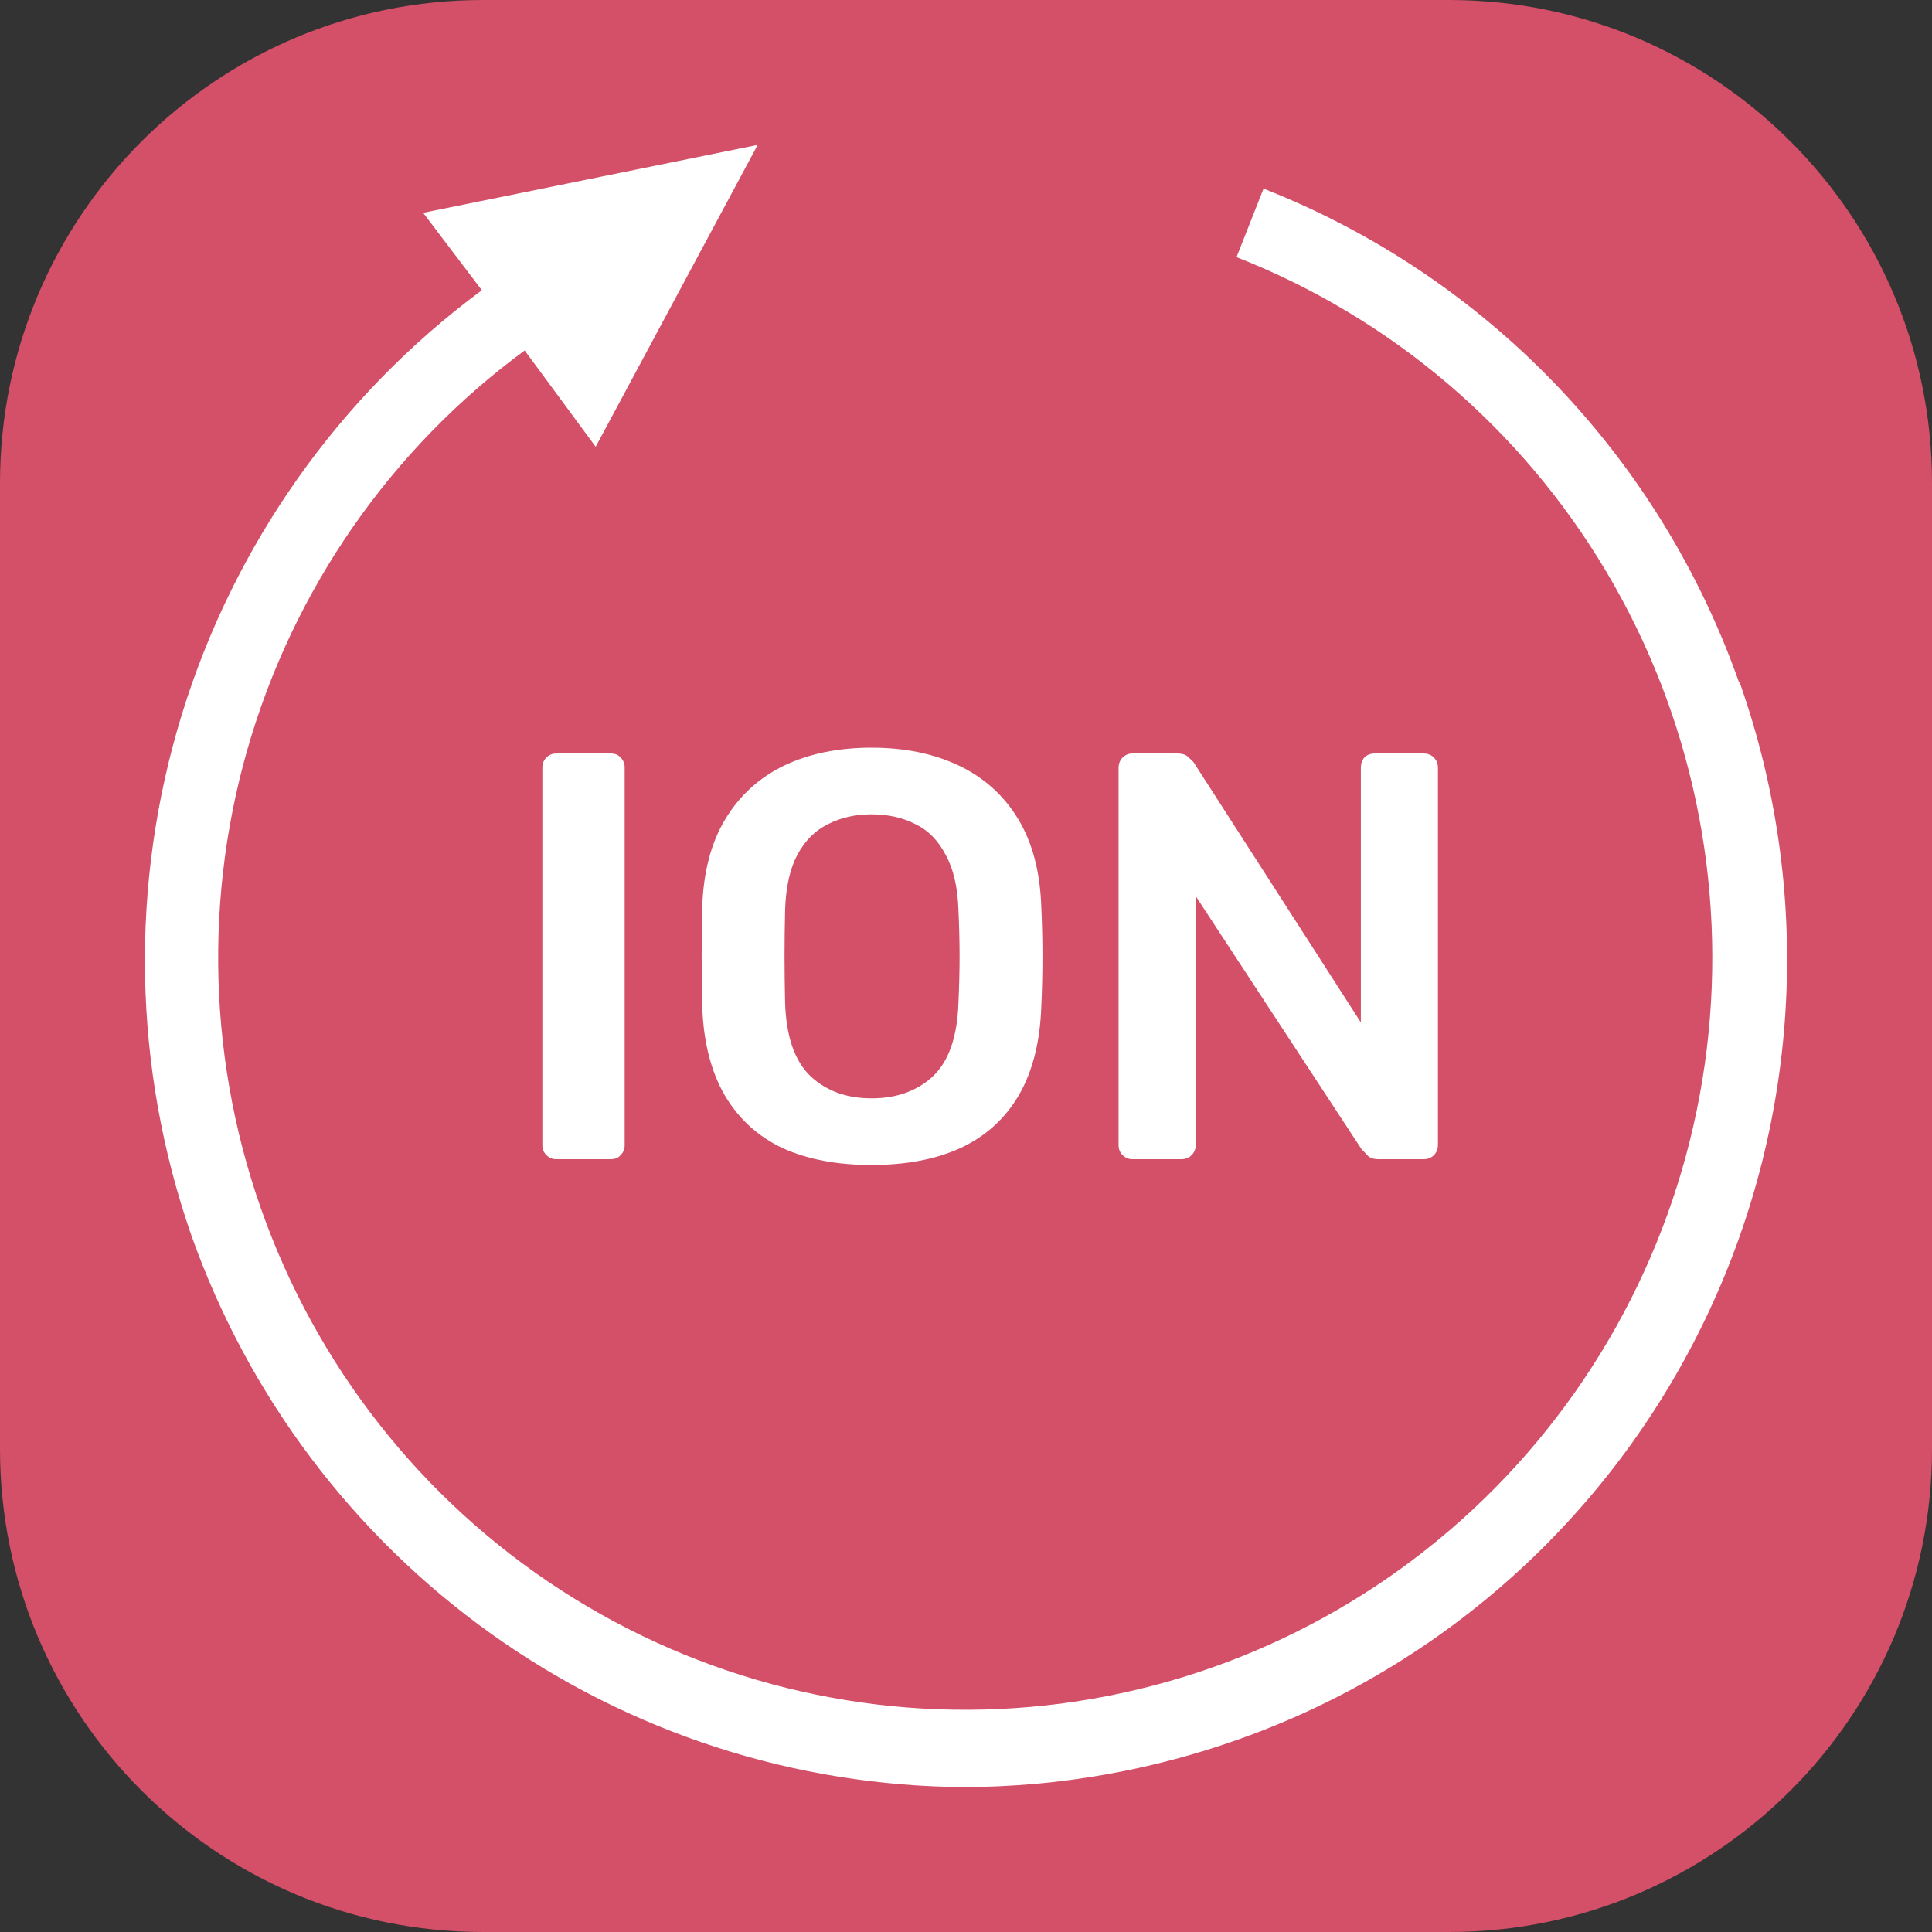
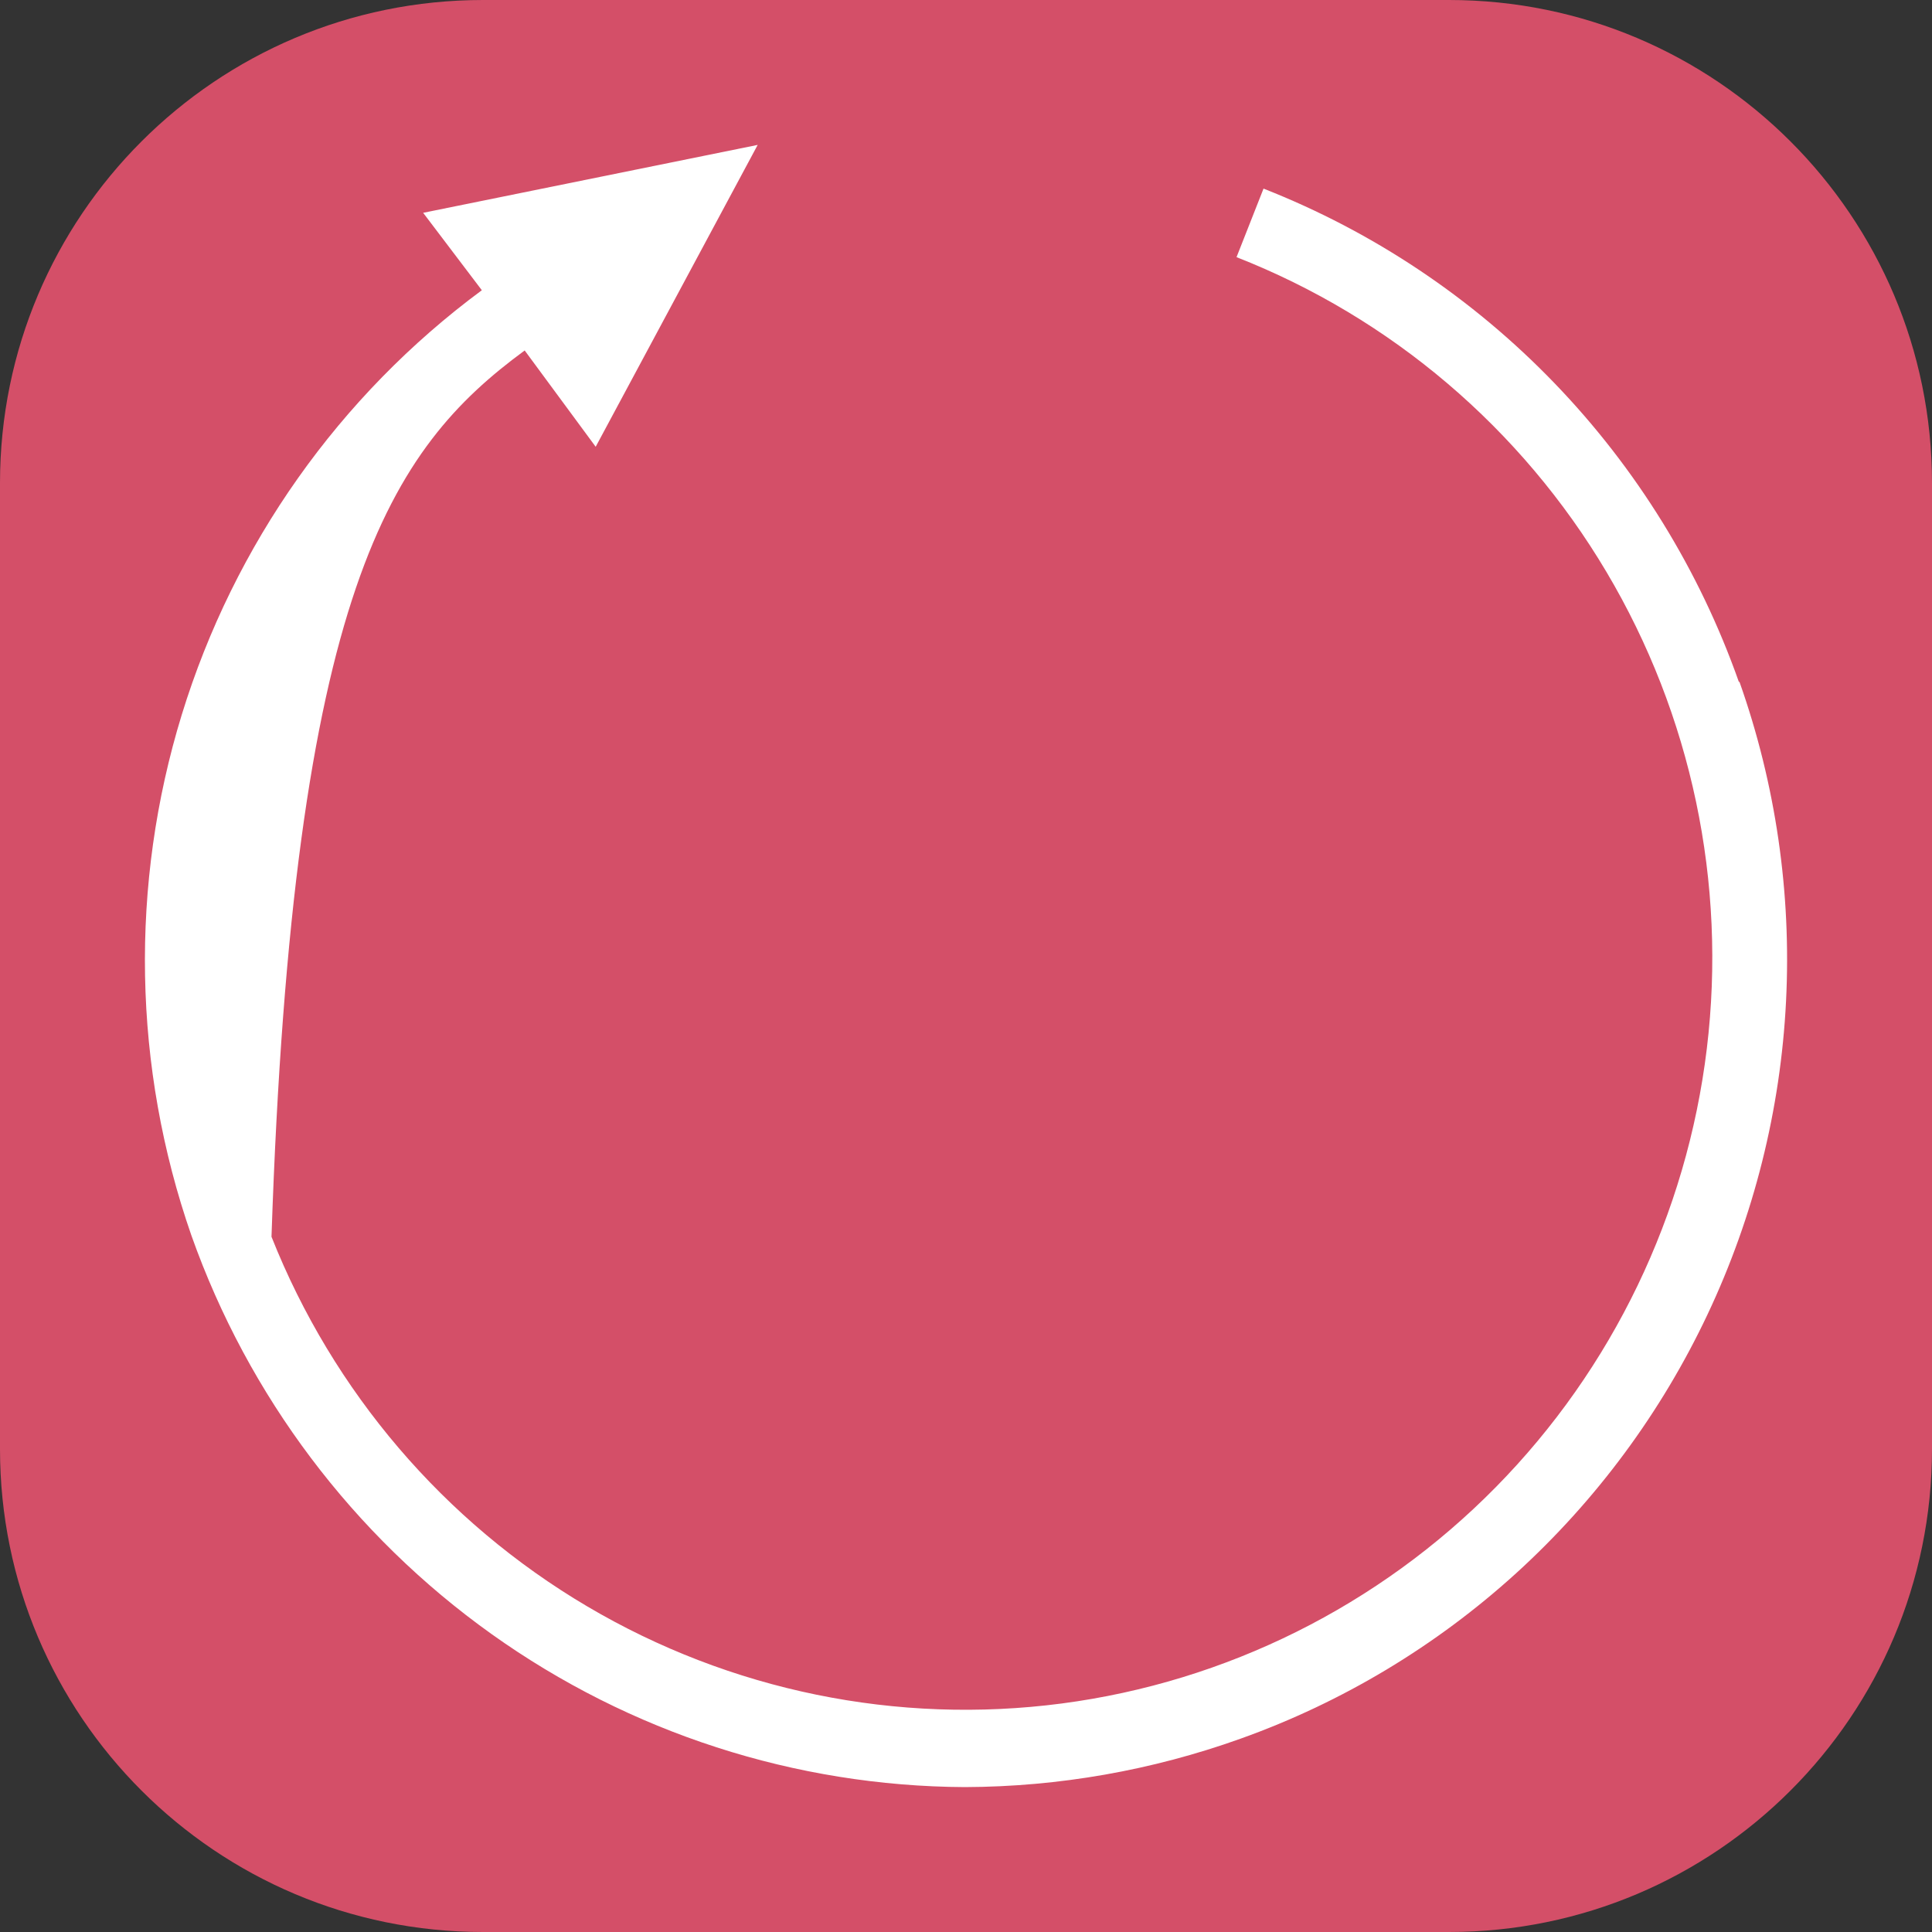
<svg xmlns="http://www.w3.org/2000/svg" width="40" height="40" viewBox="0 0 40 40" fill="none">
  <rect x="0" y="0" width="40" height="40" fill="#333333" stroke="none" />
  <g clip-path="url(#clip0_3318_5677)">
    <path d="M30 0H10C4.477 0 0 4.477 0 10V30C0 35.523 4.477 40 10 40H30C35.523 40 40 35.523 40 30V10C40 4.477 35.523 0 30 0Z" fill="#D44F68" />
-     <path d="M11.517 24C11.437 24 11.369 23.972 11.313 23.916C11.257 23.86 11.229 23.792 11.229 23.712V15.888C11.229 15.808 11.257 15.74 11.313 15.684C11.369 15.628 11.437 15.6 11.517 15.6H12.645C12.733 15.6 12.801 15.628 12.849 15.684C12.905 15.74 12.933 15.808 12.933 15.888V23.712C12.933 23.792 12.905 23.86 12.849 23.916C12.801 23.972 12.733 24 12.645 24H11.517ZM18.043 24.12C17.331 24.12 16.719 24.004 16.207 23.772C15.695 23.532 15.295 23.168 15.007 22.68C14.719 22.184 14.563 21.568 14.539 20.832C14.531 20.488 14.527 20.148 14.527 19.812C14.527 19.476 14.531 19.132 14.539 18.78C14.563 18.052 14.723 17.444 15.019 16.956C15.315 16.468 15.719 16.1 16.231 15.852C16.751 15.604 17.355 15.48 18.043 15.48C18.731 15.48 19.335 15.604 19.855 15.852C20.375 16.1 20.783 16.468 21.079 16.956C21.375 17.444 21.535 18.052 21.559 18.78C21.575 19.132 21.583 19.476 21.583 19.812C21.583 20.148 21.575 20.488 21.559 20.832C21.535 21.568 21.379 22.184 21.091 22.68C20.803 23.168 20.399 23.532 19.879 23.772C19.367 24.004 18.755 24.12 18.043 24.12ZM18.043 22.74C18.563 22.74 18.987 22.588 19.315 22.284C19.643 21.972 19.819 21.468 19.843 20.772C19.859 20.42 19.867 20.096 19.867 19.8C19.867 19.496 19.859 19.172 19.843 18.828C19.827 18.364 19.739 17.988 19.579 17.7C19.427 17.404 19.219 17.192 18.955 17.064C18.691 16.928 18.387 16.86 18.043 16.86C17.707 16.86 17.407 16.928 17.143 17.064C16.879 17.192 16.667 17.404 16.507 17.7C16.355 17.988 16.271 18.364 16.255 18.828C16.247 19.172 16.243 19.496 16.243 19.8C16.243 20.096 16.247 20.42 16.255 20.772C16.279 21.468 16.455 21.972 16.783 22.284C17.111 22.588 17.531 22.74 18.043 22.74ZM23.447 24C23.367 24 23.299 23.972 23.243 23.916C23.187 23.86 23.159 23.792 23.159 23.712V15.9C23.159 15.812 23.187 15.74 23.243 15.684C23.299 15.628 23.367 15.6 23.447 15.6H24.371C24.483 15.6 24.563 15.628 24.611 15.684C24.667 15.732 24.703 15.768 24.719 15.792L28.175 21.168V15.9C28.175 15.812 28.199 15.74 28.247 15.684C28.303 15.628 28.375 15.6 28.463 15.6H29.471C29.559 15.6 29.631 15.628 29.687 15.684C29.743 15.74 29.771 15.812 29.771 15.9V23.7C29.771 23.788 29.743 23.86 29.687 23.916C29.631 23.972 29.563 24 29.483 24H28.547C28.435 24 28.355 23.972 28.307 23.916C28.259 23.86 28.223 23.824 28.199 23.808L24.755 18.552V23.712C24.755 23.792 24.727 23.86 24.671 23.916C24.615 23.972 24.543 24 24.455 24H23.447Z" fill="white" />
-     <path d="M36.001 14.117C35.184 11.804 33.882 9.695 32.184 7.933C30.486 6.171 28.432 4.798 26.16 3.905L25.601 5.324C28.801 6.579 31.495 8.871 33.258 11.838C35.021 14.805 35.753 18.278 35.338 21.71C34.923 25.142 33.385 28.337 30.967 30.792C28.549 33.247 25.388 34.822 21.982 35.269C18.576 35.715 15.12 35.008 12.157 33.258C9.195 31.509 6.895 28.817 5.621 25.606C4.347 22.396 4.17 18.85 5.119 15.527C6.069 12.205 8.089 9.295 10.863 7.256L12.333 9.25L15.687 3L8.761 4.406L9.976 6.009C7.024 8.192 4.847 11.272 3.764 14.795C2.682 18.317 2.751 22.097 3.962 25.577C5.142 28.906 7.313 31.788 10.178 33.832C13.043 35.876 16.464 36.982 19.976 37C21.922 36.993 23.852 36.654 25.686 35.997C27.792 35.244 29.73 34.08 31.389 32.573C33.047 31.065 34.395 29.243 35.354 27.211C36.313 25.179 36.865 22.977 36.978 20.73C37.091 18.484 36.764 16.236 36.014 14.117" fill="white" />
+     <path d="M36.001 14.117C35.184 11.804 33.882 9.695 32.184 7.933C30.486 6.171 28.432 4.798 26.16 3.905L25.601 5.324C28.801 6.579 31.495 8.871 33.258 11.838C35.021 14.805 35.753 18.278 35.338 21.71C34.923 25.142 33.385 28.337 30.967 30.792C28.549 33.247 25.388 34.822 21.982 35.269C18.576 35.715 15.12 35.008 12.157 33.258C9.195 31.509 6.895 28.817 5.621 25.606C6.069 12.205 8.089 9.295 10.863 7.256L12.333 9.25L15.687 3L8.761 4.406L9.976 6.009C7.024 8.192 4.847 11.272 3.764 14.795C2.682 18.317 2.751 22.097 3.962 25.577C5.142 28.906 7.313 31.788 10.178 33.832C13.043 35.876 16.464 36.982 19.976 37C21.922 36.993 23.852 36.654 25.686 35.997C27.792 35.244 29.73 34.08 31.389 32.573C33.047 31.065 34.395 29.243 35.354 27.211C36.313 25.179 36.865 22.977 36.978 20.73C37.091 18.484 36.764 16.236 36.014 14.117" fill="white" />
  </g>
  <defs>
    <clipPath id="clip0_3318_5677">
      <rect width="40" height="40" fill="white" />
    </clipPath>
  </defs>
</svg>